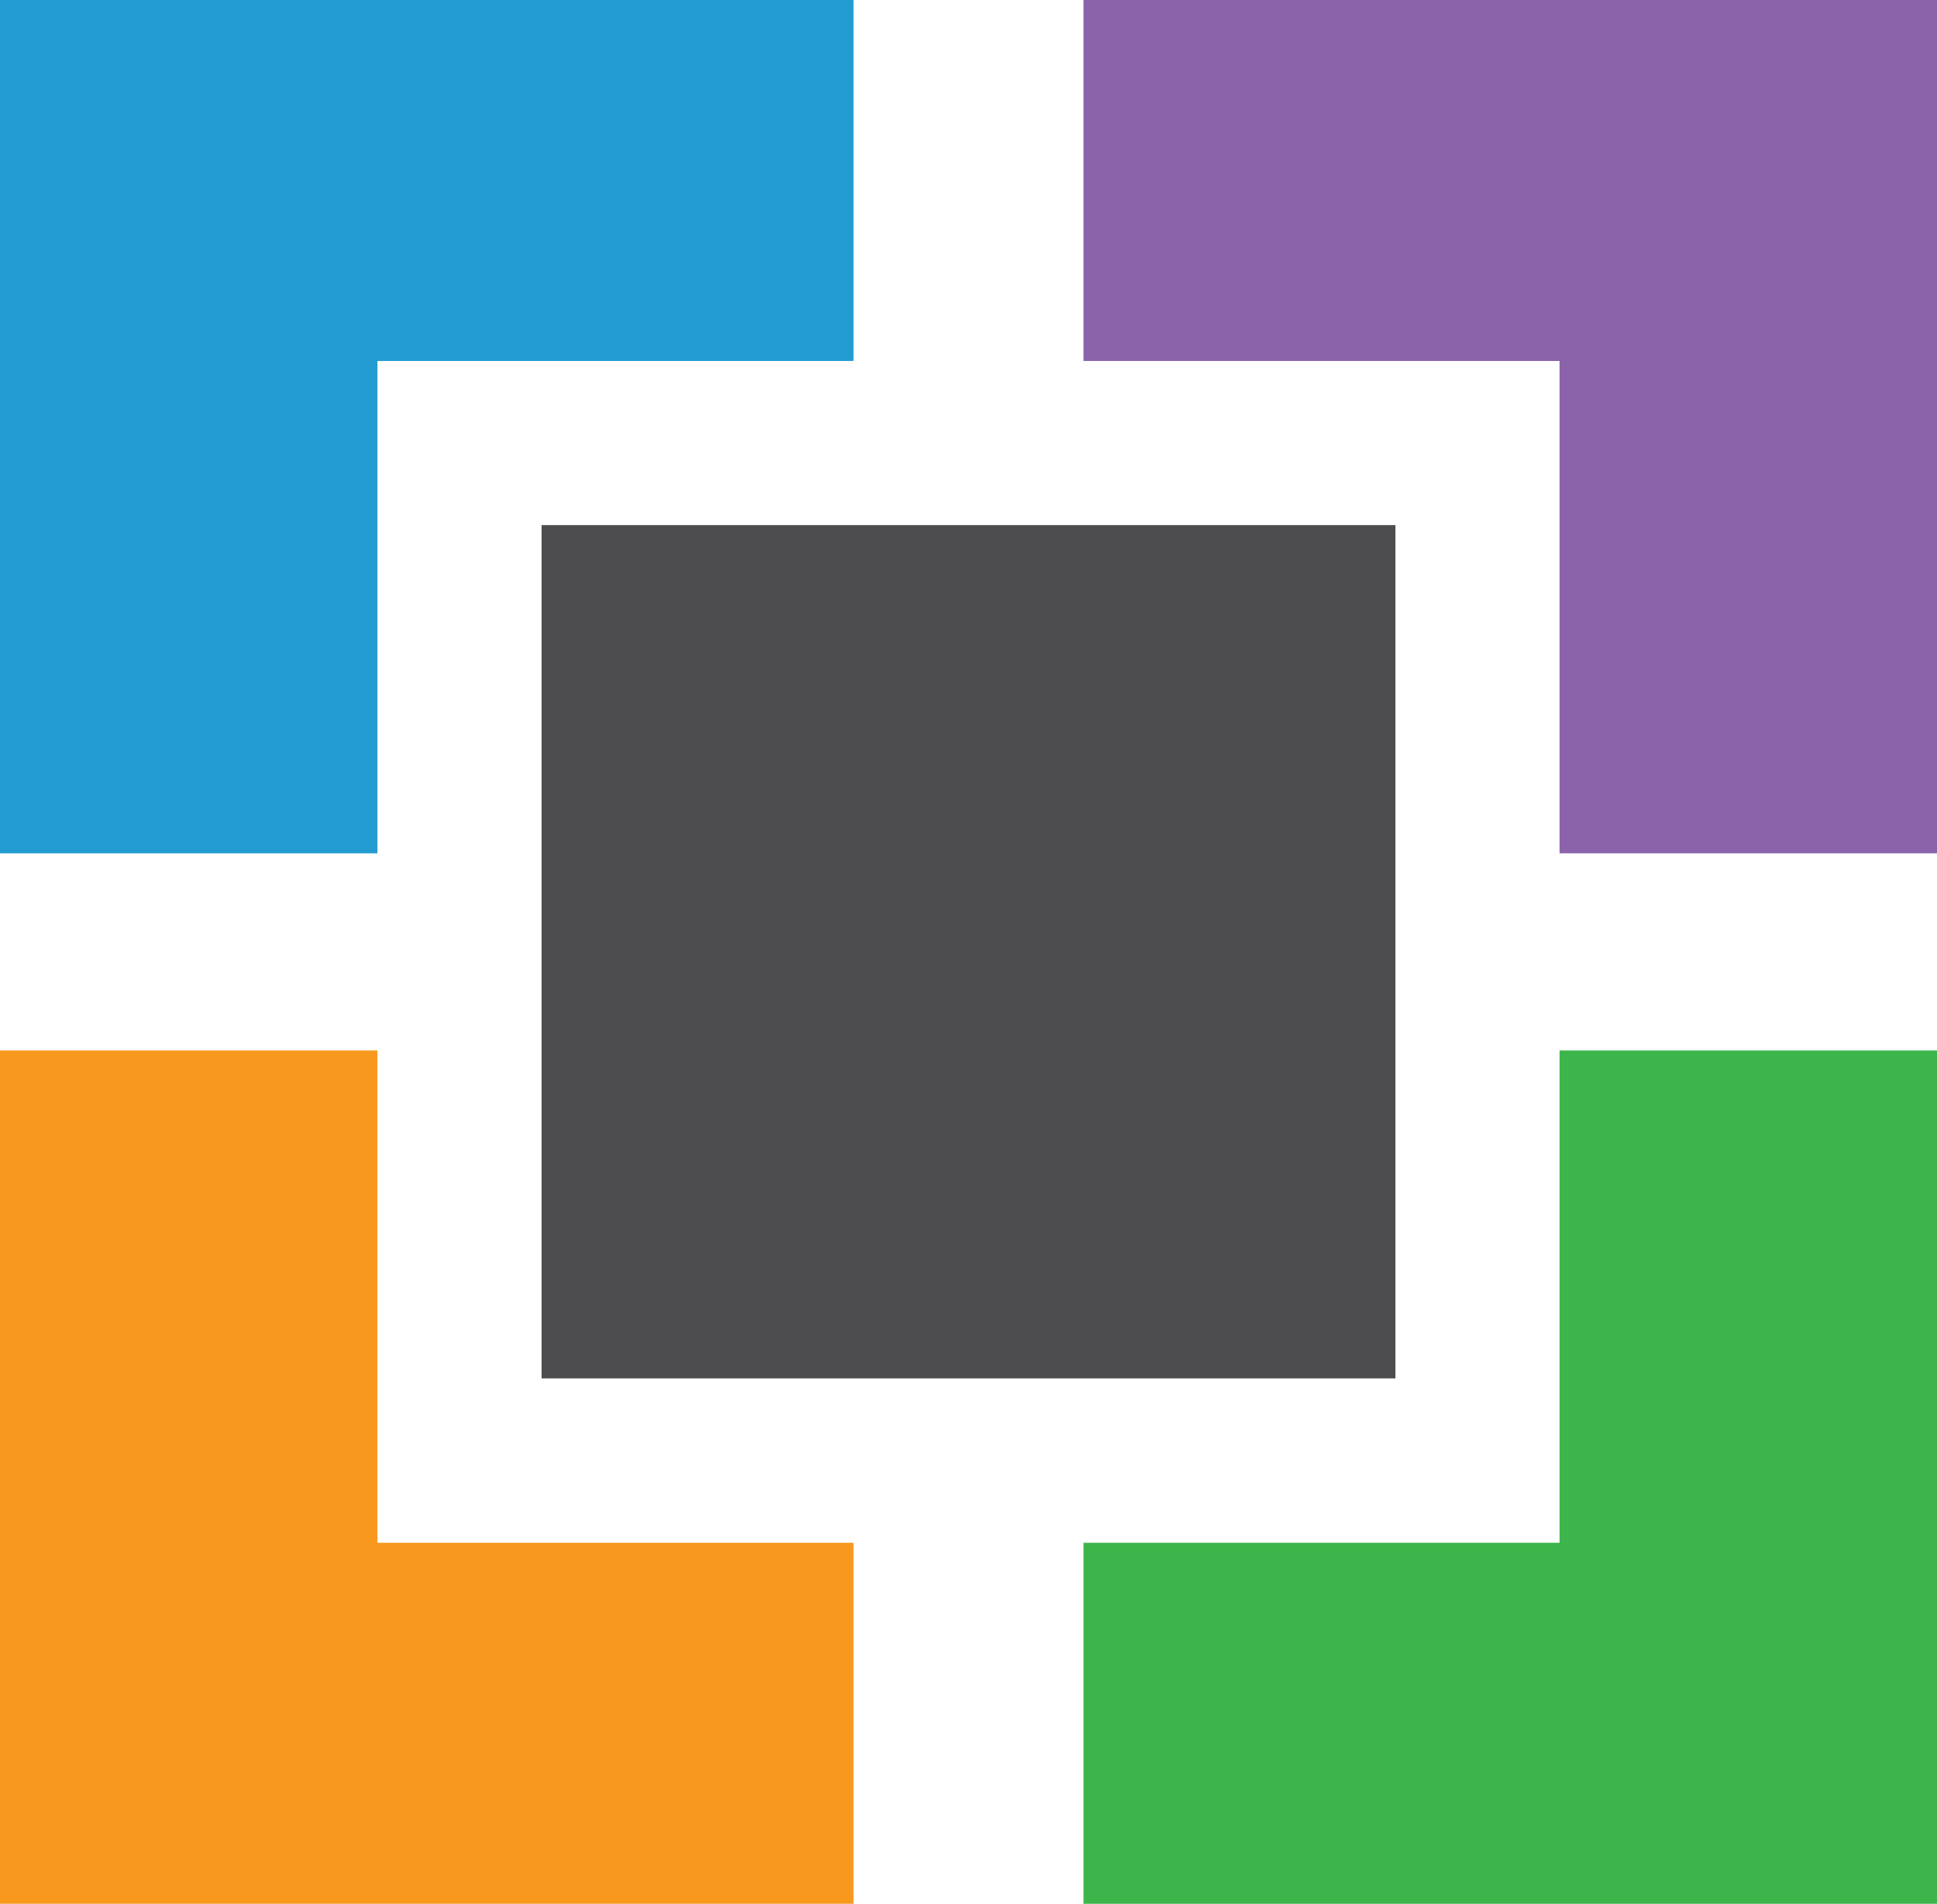
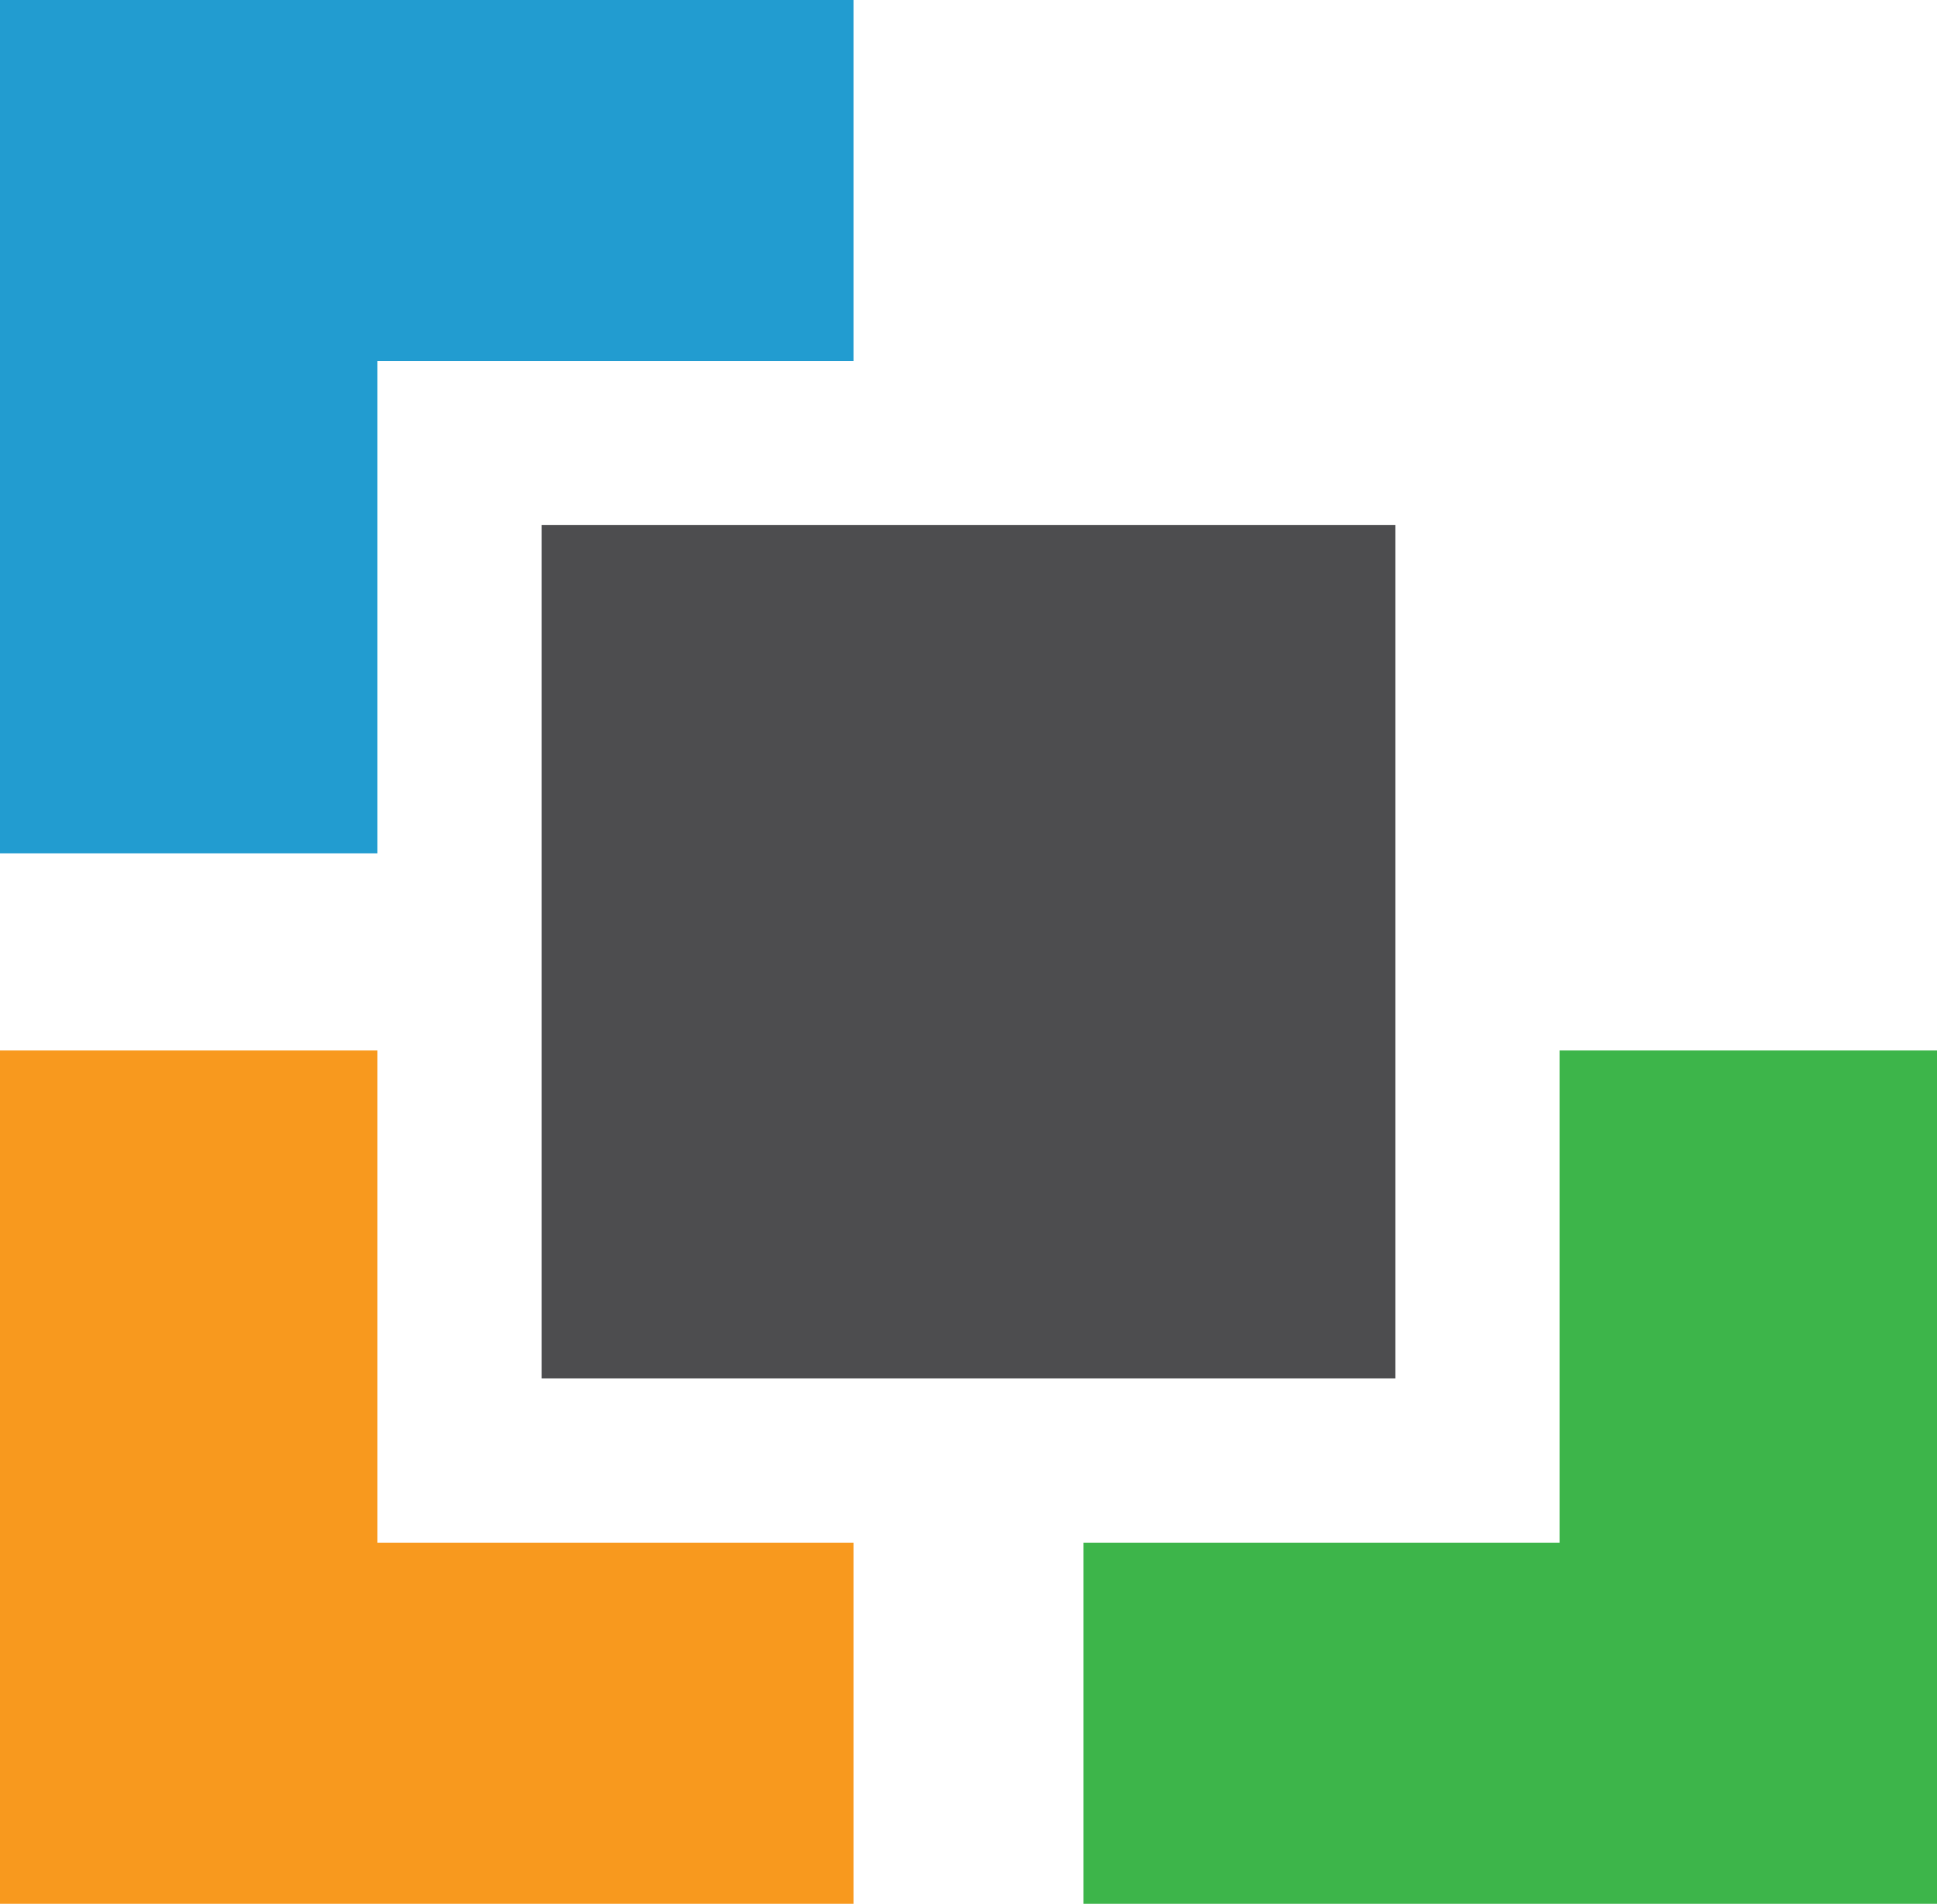
<svg xmlns="http://www.w3.org/2000/svg" id="Layer_1" data-name="Layer 1" viewBox="0 0 68.56 67.4">
  <defs>
    <style>
      .cls-1 {
        fill: #4d4d4f;
      }

      .cls-2 {
        fill: #8a63aa;
      }

      .cls-3 {
        fill: #3db54a;
      }

      .cls-4 {
        fill: #229cd0;
      }

      .cls-5 {
        fill: #f8991e;
      }
    </style>
  </defs>
  <rect class="cls-1" x="19.17" y="18.59" width="30.22" height="30.21" />
  <polygon class="cls-4" points="13.36 18.59 13.36 12.78 19.17 12.78 30.21 12.78 30.21 0 0 0 0 30.21 13.36 30.21 13.36 18.59" />
  <polygon class="cls-5" points="19.17 54.62 13.36 54.62 13.36 48.81 13.36 37.19 0 37.19 0 67.4 30.21 67.4 30.21 54.62 19.17 54.62" />
  <polygon class="cls-3" points="55.2 37.19 55.2 48.81 55.2 54.62 49.39 54.62 38.35 54.62 38.35 67.4 68.56 67.4 68.56 37.19 55.2 37.19" />
-   <polygon class="cls-2" points="38.35 0 38.35 12.78 49.39 12.78 55.2 12.78 55.2 18.59 55.2 30.21 68.56 30.21 68.56 0 38.35 0" />
</svg>